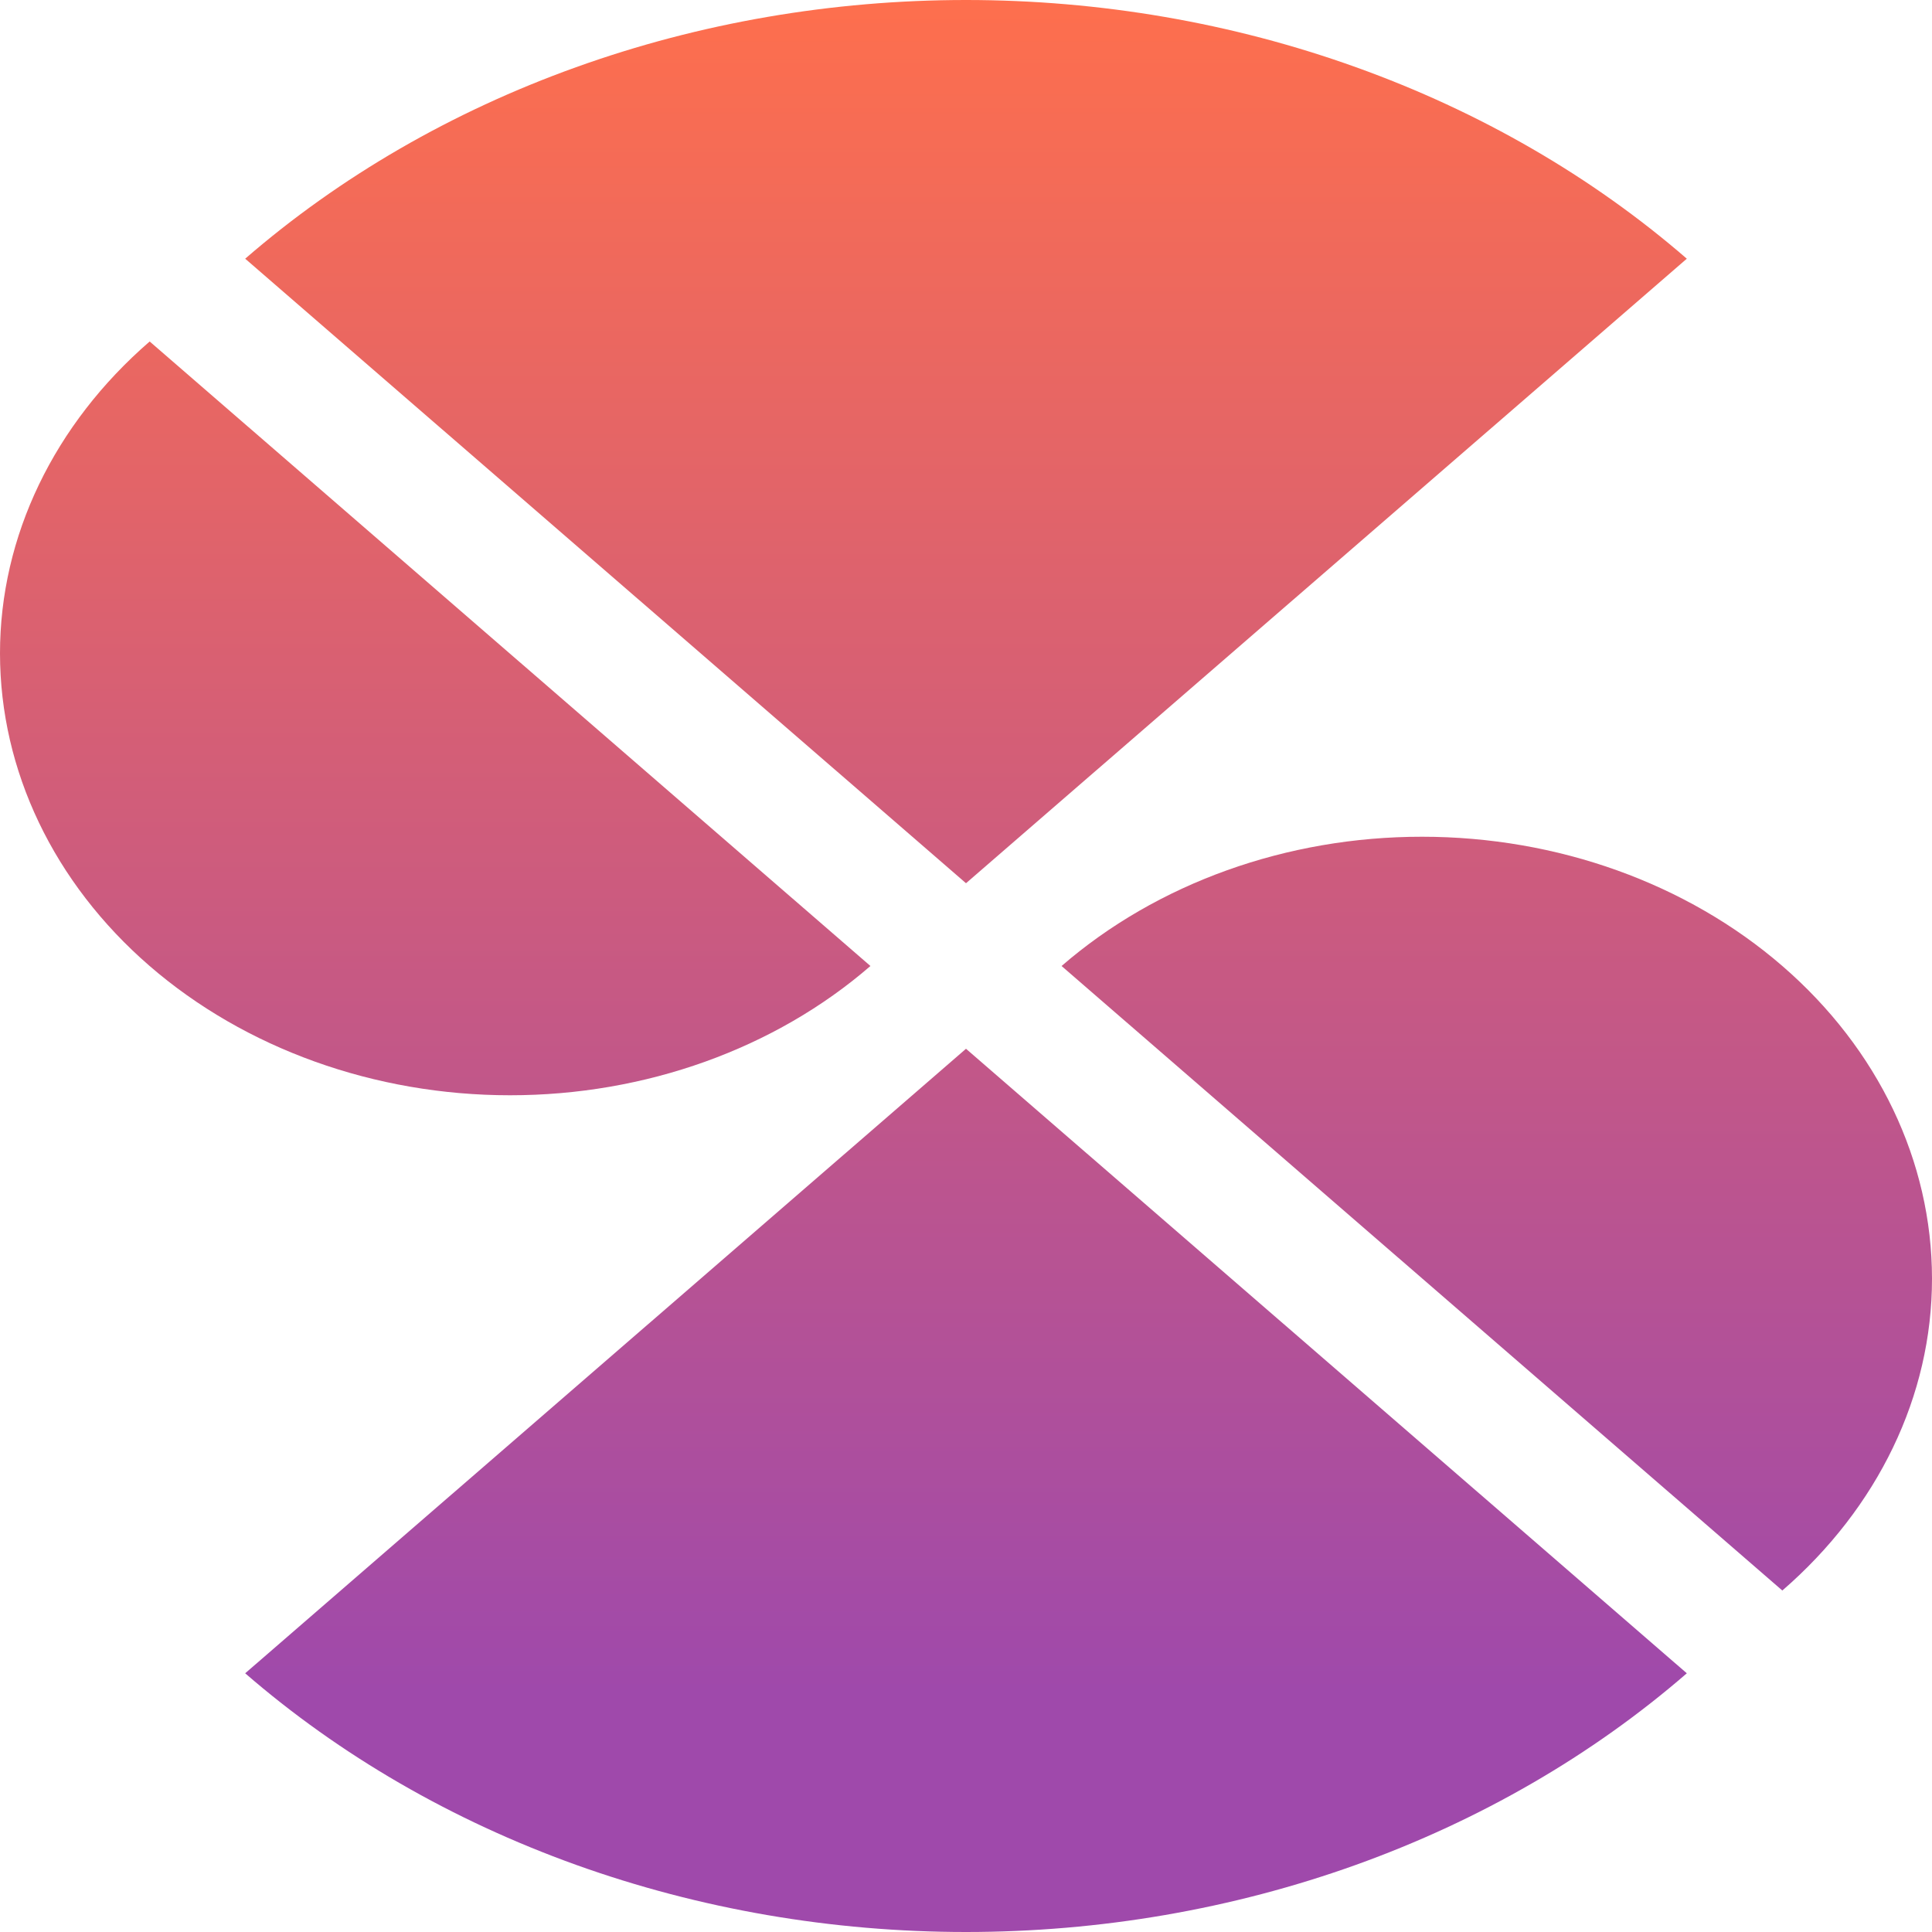
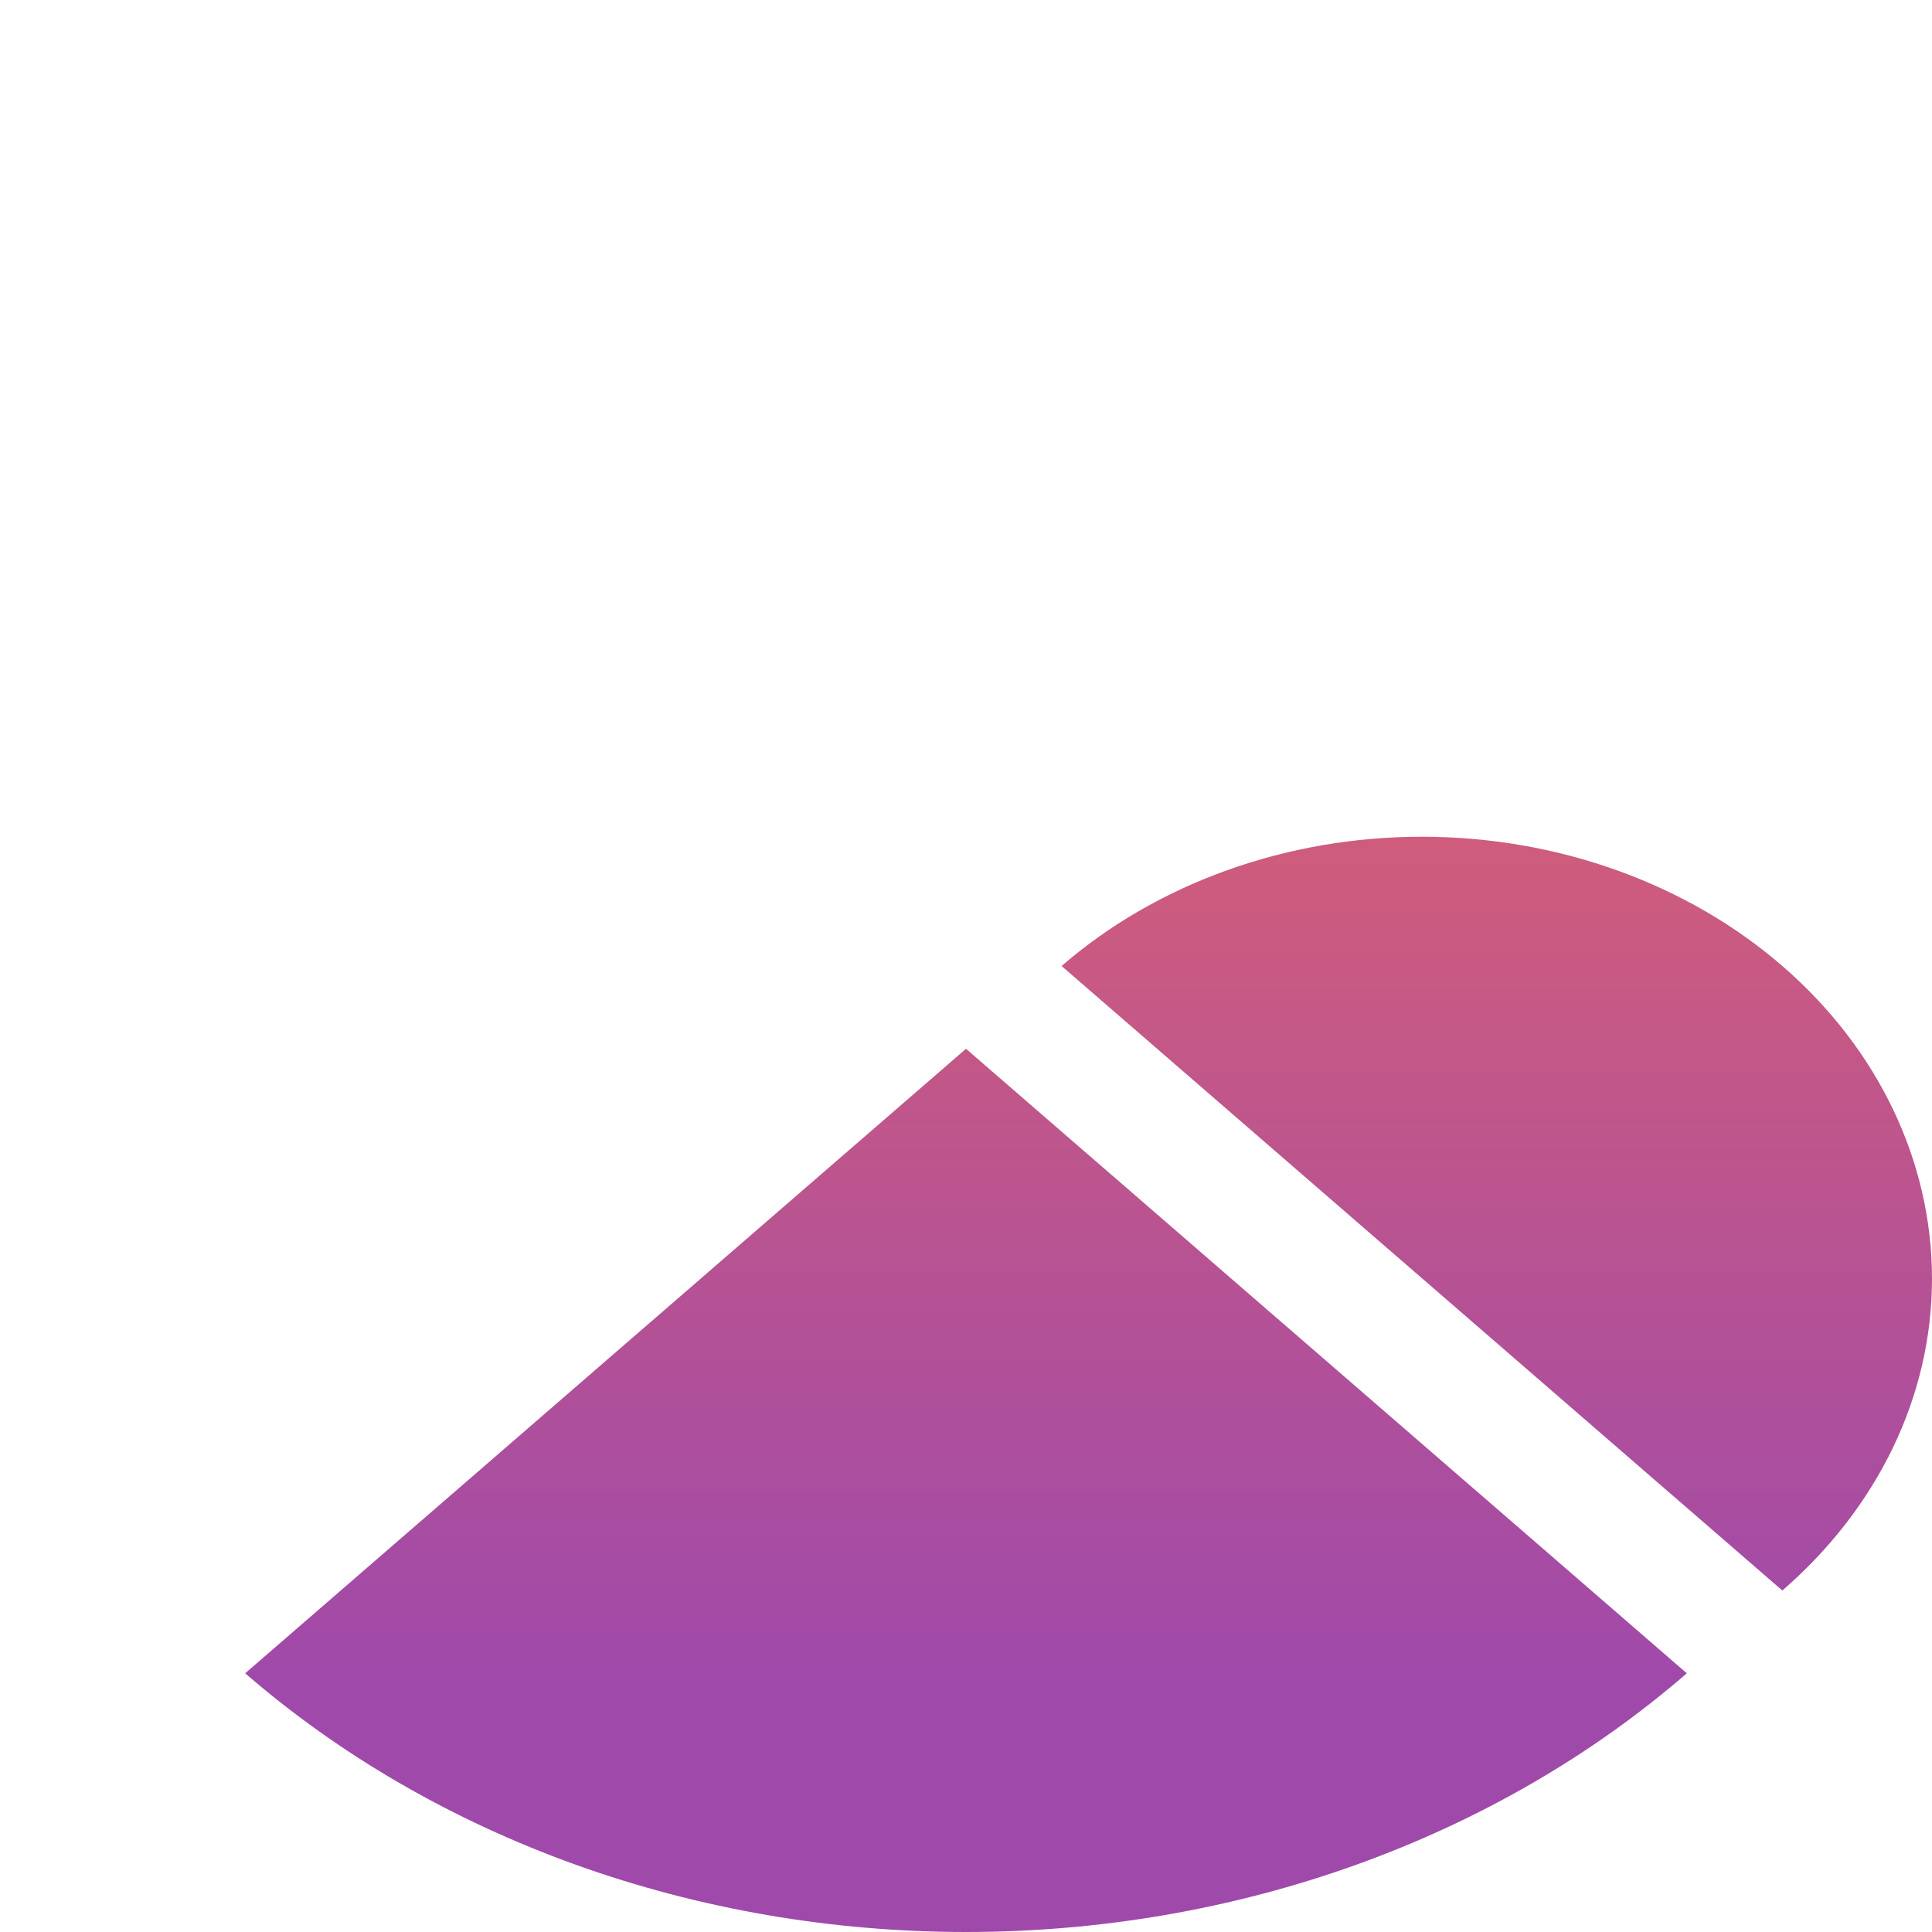
<svg xmlns="http://www.w3.org/2000/svg" width="32" height="32" viewBox="0 0 32 32" fill="none">
  <path d="M17.583 16C19.166 14.628 21.314 13.858 23.553 13.859C25.793 13.859 27.941 14.63 29.525 16.003C31.109 17.375 31.999 19.237 32 21.177C32.001 23.118 31.105 24.972 29.521 26.344L17.583 16Z" fill="url(#paint0_linear_71_2)" />
-   <path d="M14.417 16C12.834 17.372 10.686 18.142 8.447 18.141C6.207 18.141 4.059 17.369 2.475 15.997C0.891 14.624 0.001 12.763 3.55386e-07 10.823C-0.001 8.882 0.895 7.028 2.479 5.656L14.417 16Z" fill="url(#paint1_linear_71_2)" />
  <path d="M27.939 27.715C26.371 29.074 24.51 30.151 22.461 30.887C20.413 31.622 18.217 32 16 32C13.783 32 11.587 31.622 9.539 30.887C7.49 30.151 5.629 29.074 4.061 27.715L16 17.371L27.939 27.715Z" fill="url(#paint2_linear_71_2)" />
-   <path d="M4.061 4.285C5.629 2.926 7.49 1.849 9.539 1.114C11.587 0.378 13.783 -3.97748e-07 16 0C18.217 3.97749e-07 20.413 0.378 22.461 1.114C24.51 1.849 26.371 2.926 27.939 4.285L16 14.629L4.061 4.285Z" fill="url(#paint3_linear_71_2)" />
  <defs>
    <linearGradient id="paint0_linear_71_2" x1="15.994" y1="32.052" x2="15.994" y2="-0.062" gradientUnits="userSpaceOnUse">
      <stop offset="0.125" stop-color="#9F49AB" />
      <stop offset="1" stop-color="#FE6F4D" />
    </linearGradient>
    <linearGradient id="paint1_linear_71_2" x1="15.994" y1="32.052" x2="15.994" y2="-0.062" gradientUnits="userSpaceOnUse">
      <stop offset="0.125" stop-color="#9F49AB" />
      <stop offset="1" stop-color="#FE6F4D" />
    </linearGradient>
    <linearGradient id="paint2_linear_71_2" x1="15.994" y1="32.052" x2="15.994" y2="-0.062" gradientUnits="userSpaceOnUse">
      <stop offset="0.125" stop-color="#9F49AB" />
      <stop offset="1" stop-color="#FE6F4D" />
    </linearGradient>
    <linearGradient id="paint3_linear_71_2" x1="15.994" y1="32.052" x2="15.994" y2="-0.062" gradientUnits="userSpaceOnUse">
      <stop offset="0.125" stop-color="#9F49AB" />
      <stop offset="1" stop-color="#FE6F4D" />
    </linearGradient>
  </defs>
</svg>